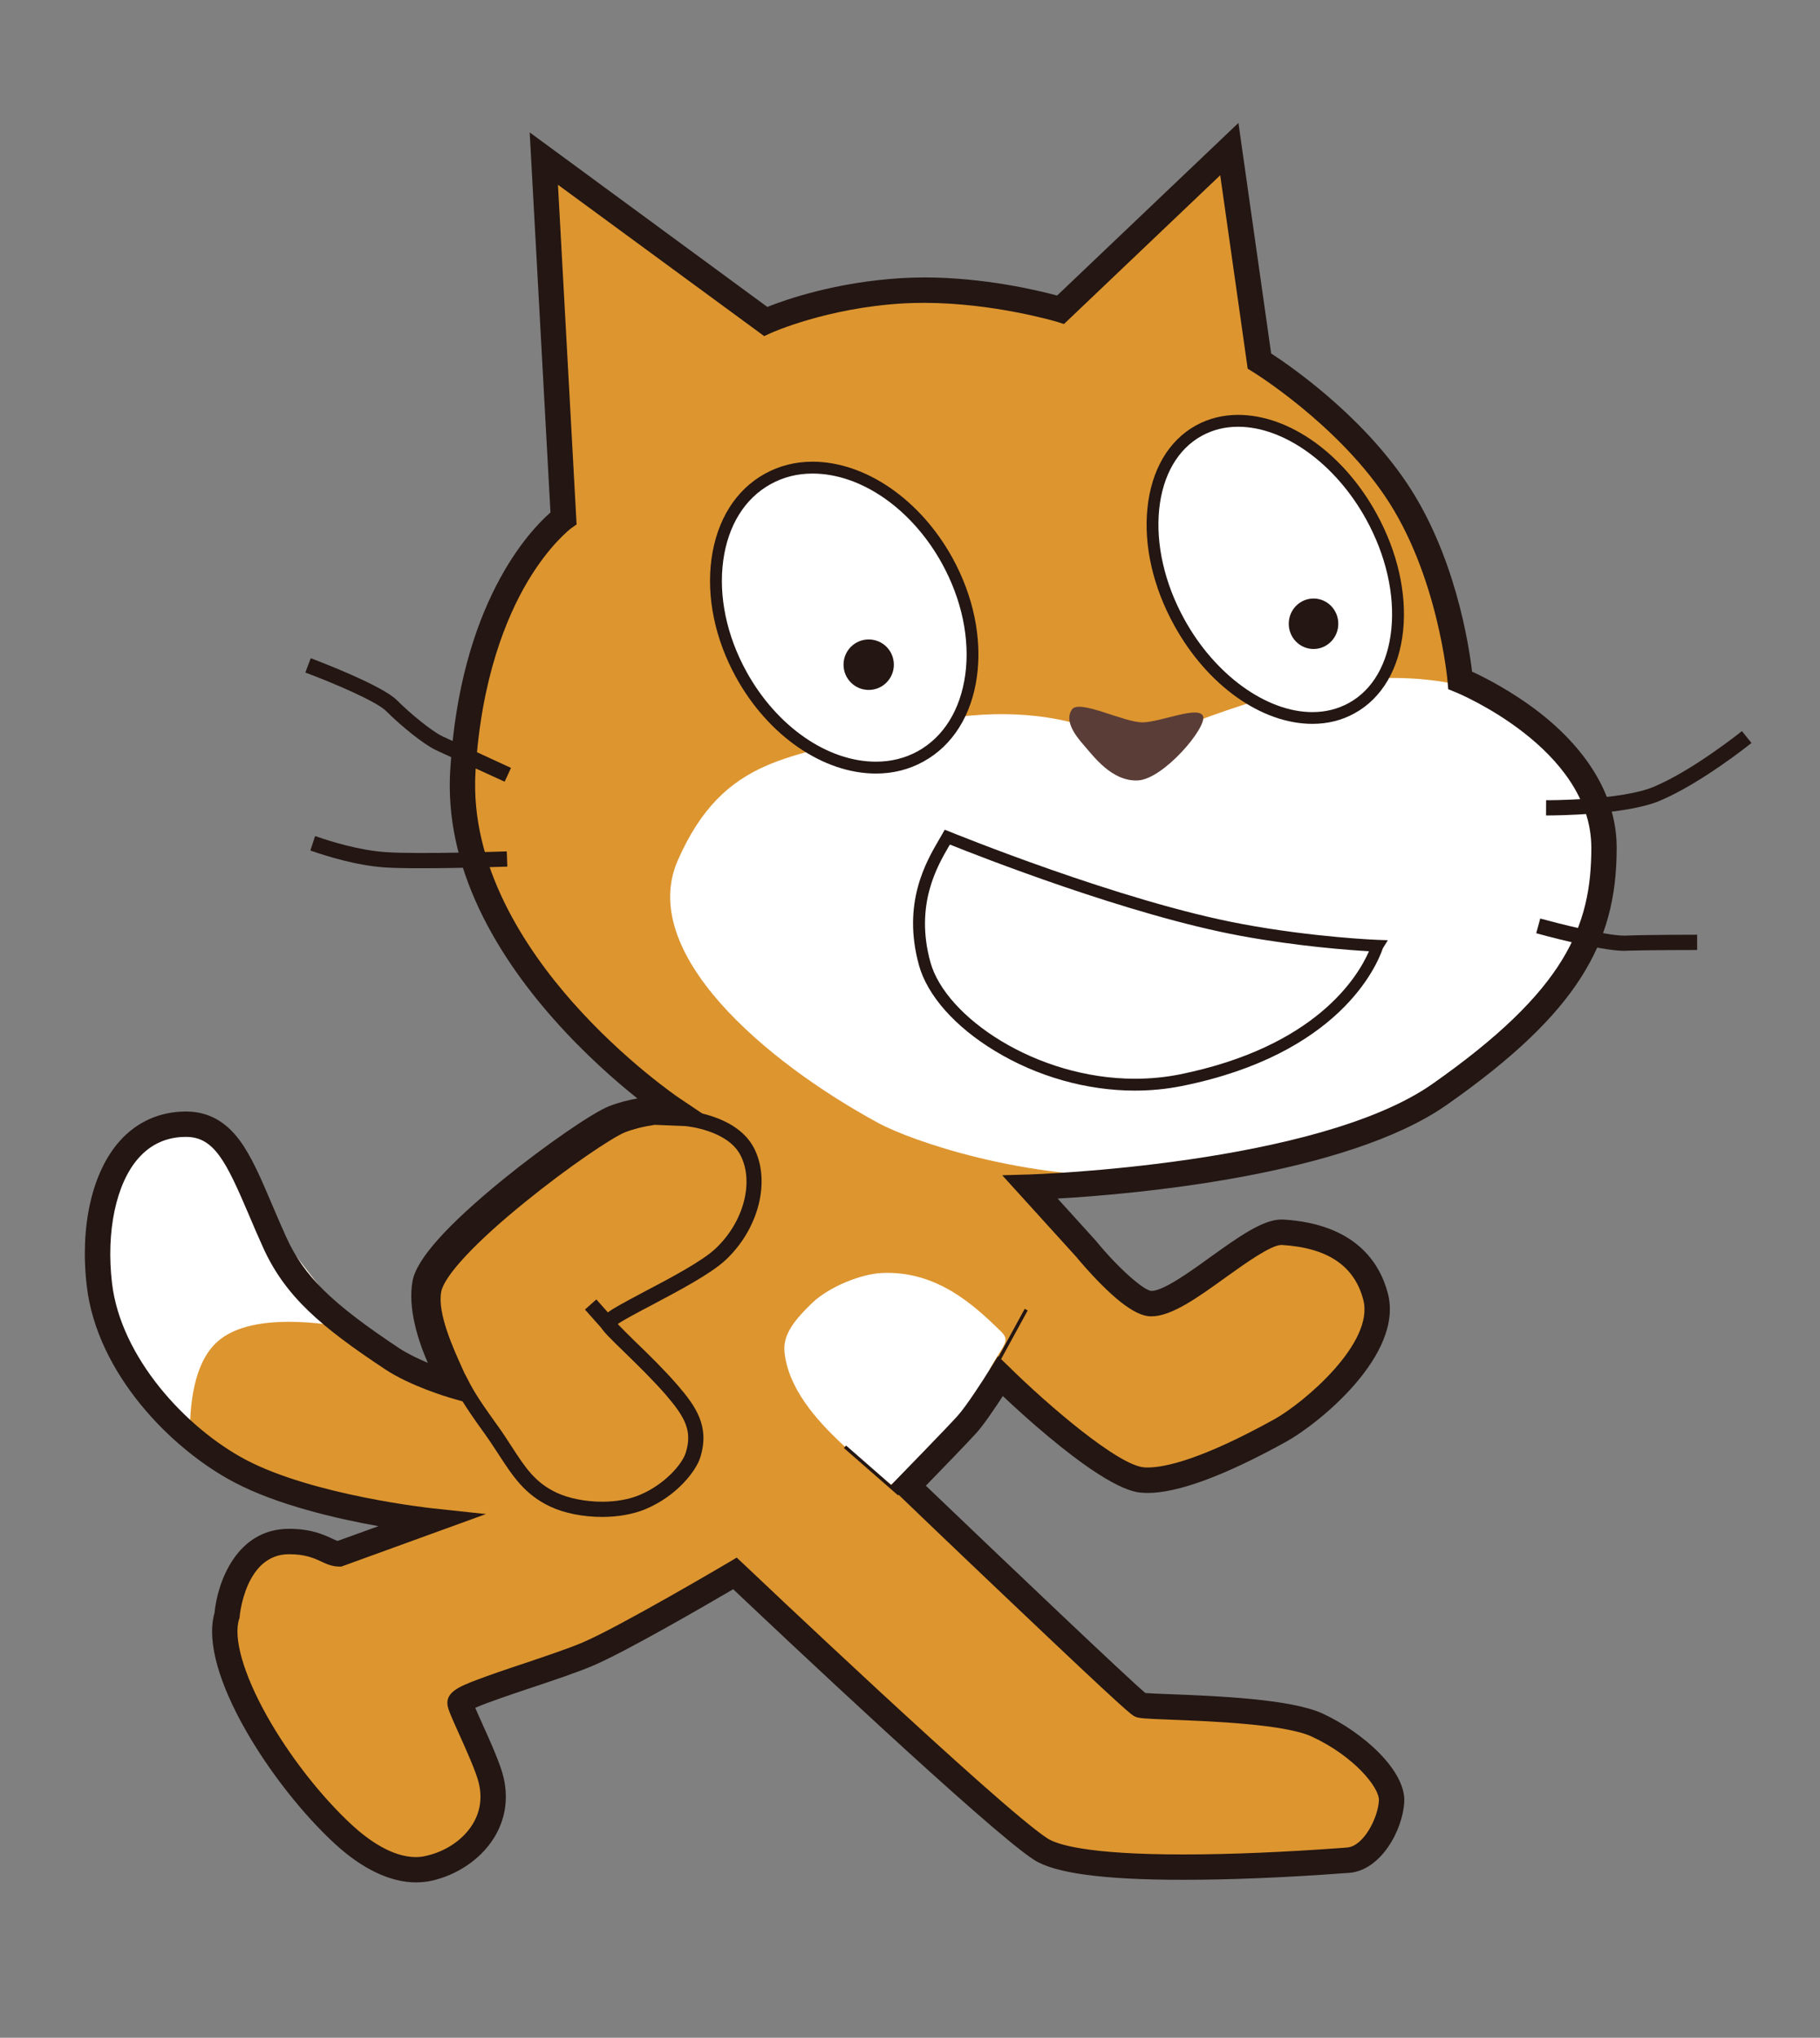
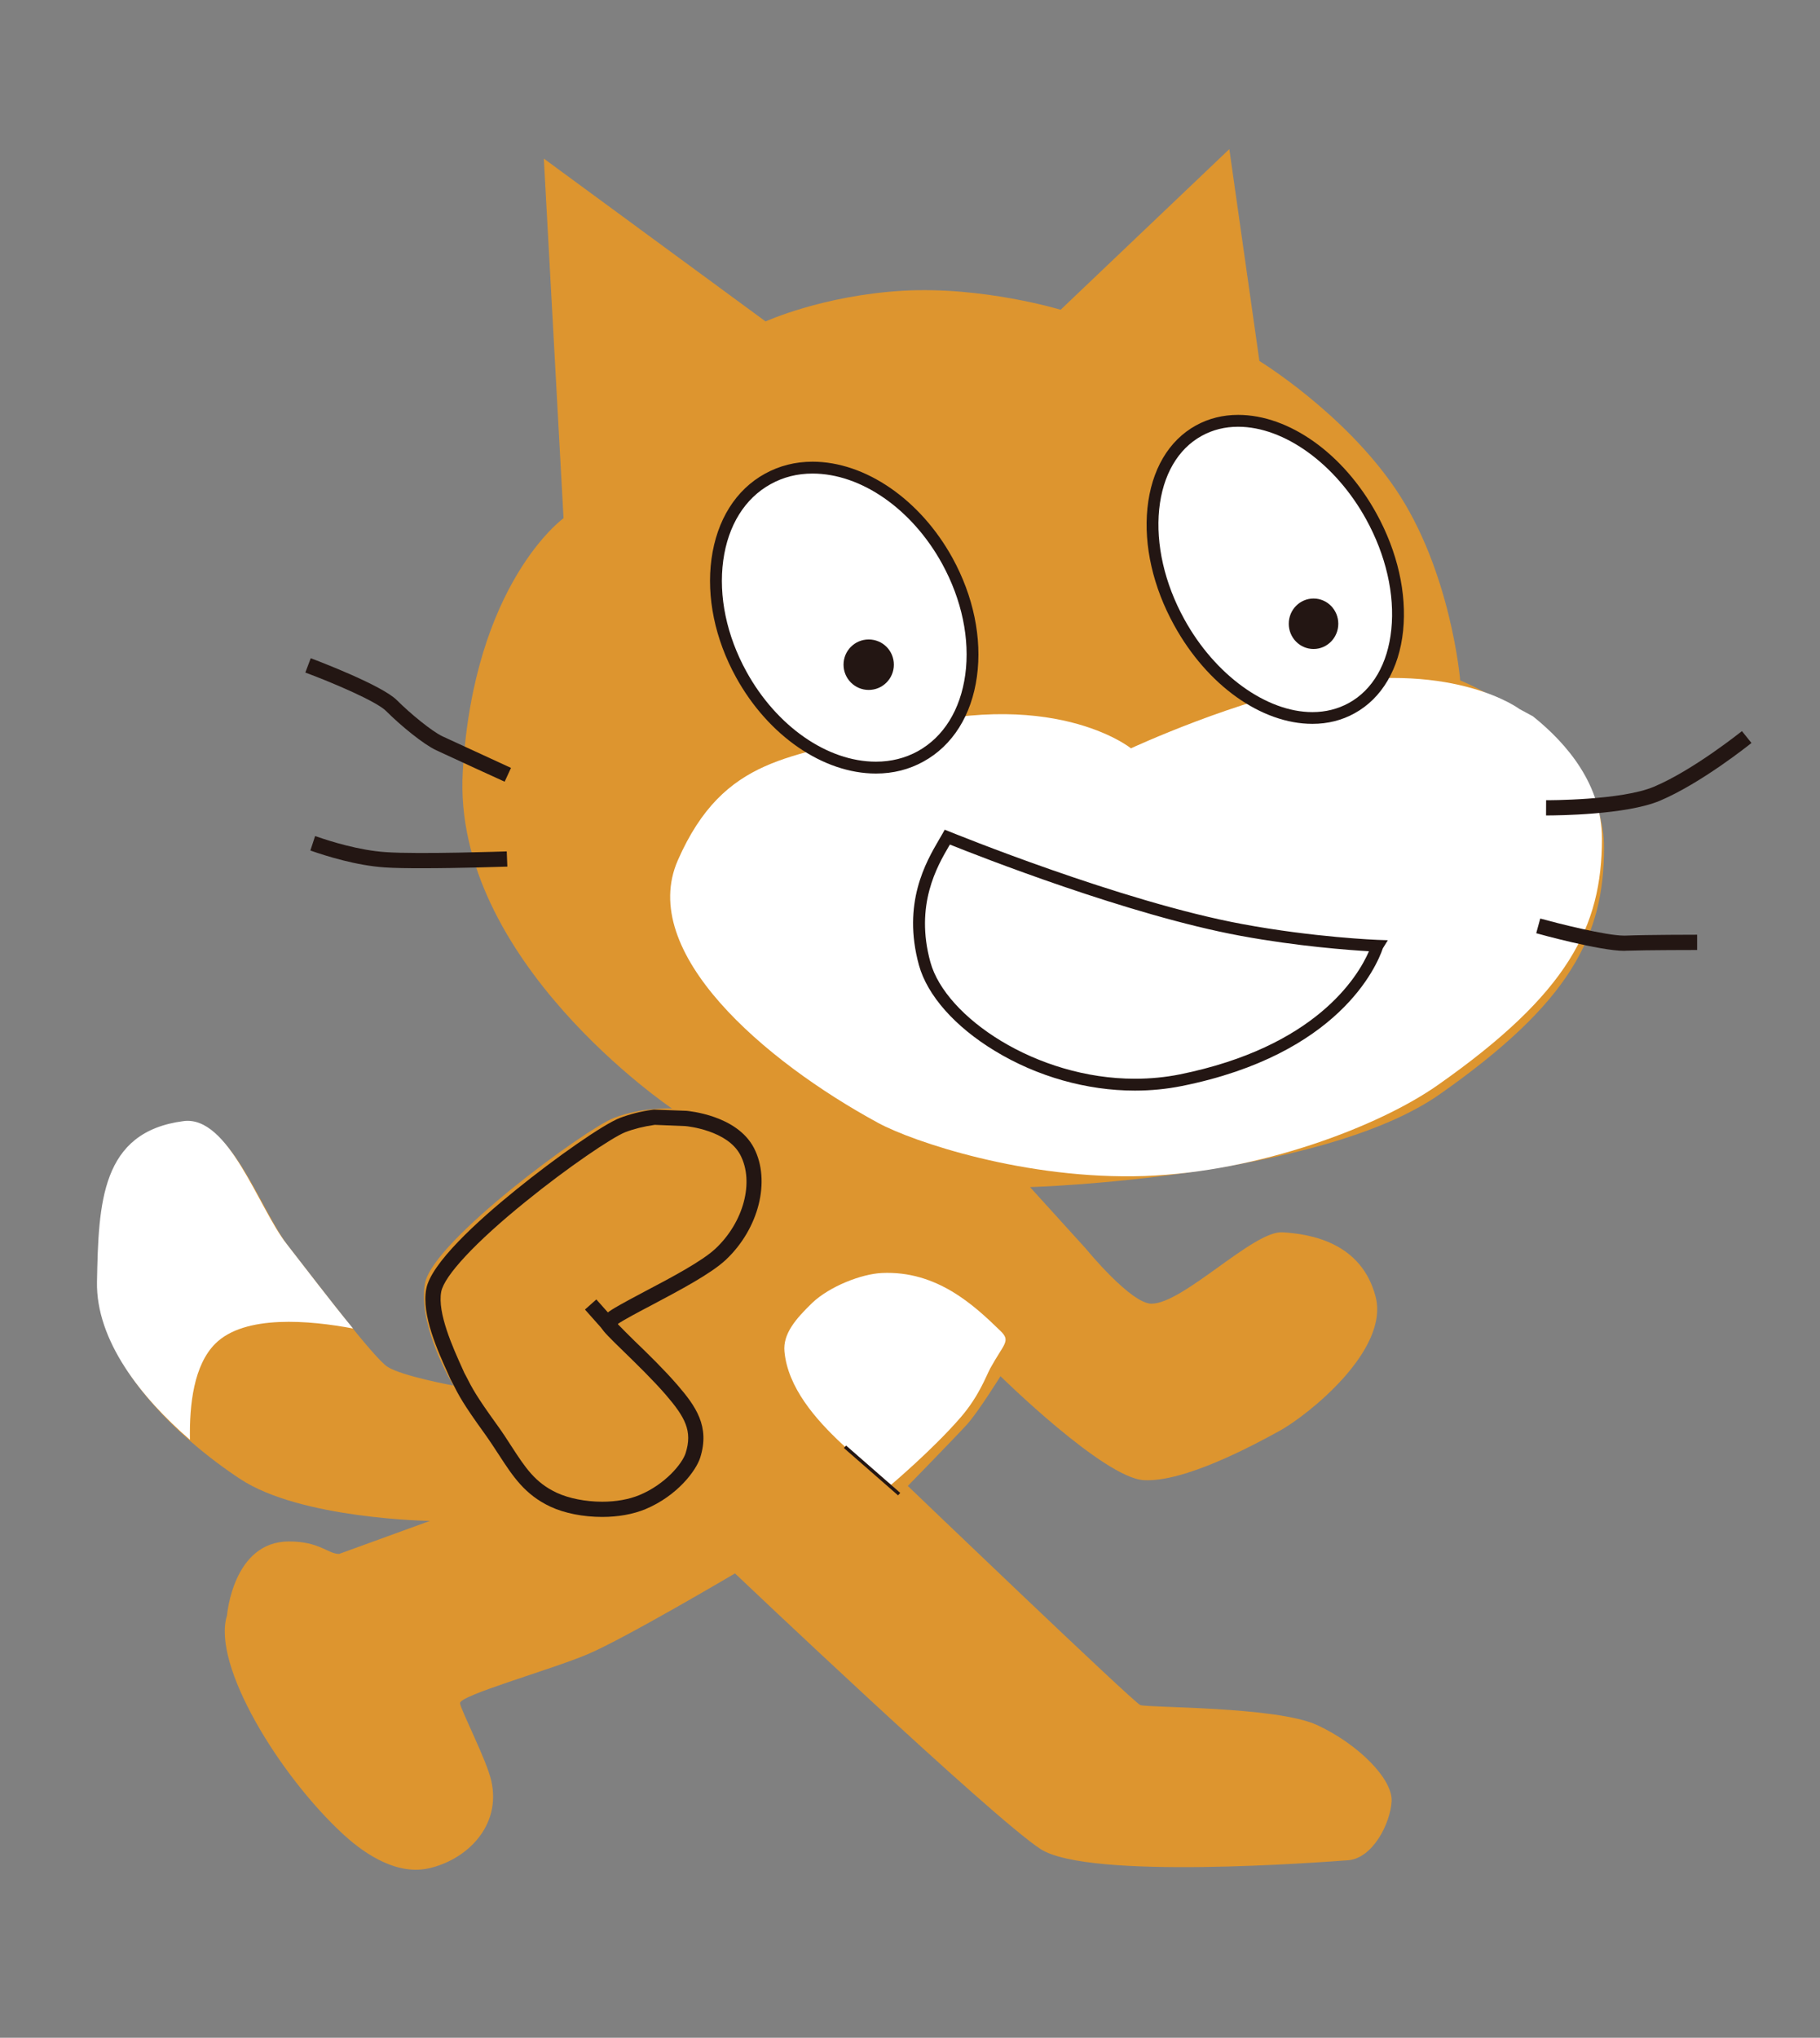
<svg xmlns="http://www.w3.org/2000/svg" xmlns:xlink="http://www.w3.org/1999/xlink" version="1.1" id="레이어_1" x="0px" y="0px" viewBox="0 0 30.381 33.998" style="enable-background:new 0 0 30.381 33.998;" xml:space="preserve">
  <rect x="0" y="0" width="30.381" height="33.998" fill="#808080" stroke="none" />
  <style type="text/css">
	.st0{clip-path:url(#SVGID_00000167358367539571997520000011239706789141510557_);fill:#DD952F;}
	.st1{clip-path:url(#SVGID_00000167358367539571997520000011239706789141510557_);fill:#FFFFFF;}
	.st2{clip-path:url(#SVGID_00000167358367539571997520000011239706789141510557_);fill:#231613;}
	.st3{clip-path:url(#SVGID_00000167358367539571997520000011239706789141510557_);fill:#5B3D37;}
	.st4{fill:#231613;}
</style>
  <g>
    <g>
      <defs>
        <rect id="SVGID_1_" x="1.417" y="2.052" width="27.82" height="29.355" />
      </defs>
      <clipPath id="SVGID_00000129917801539788478110000016882187414330786978_">
        <use xlink:href="#SVGID_1_" style="overflow:visible;" />
      </clipPath>
      <path style="clip-path:url(#SVGID_00000129917801539788478110000016882187414330786978_);fill:#DD952F;" d="M9.078,2.646    l3.702,2.717c0,0,0.946-0.432,2.286-0.512c1.338-0.078,2.639,0.317,2.639,0.317    l2.816-2.68l0.502,3.535c0,0,1.397,0.853,2.265,2.124    c0.935,1.372,1.087,3.205,1.087,3.205s2.401,0.964,2.401,2.793    c0,1.472-0.563,2.583-2.743,4.112c-2,1.405-6.839,1.549-6.839,1.549l0.934,1.029    c0,0,0.748,0.916,1.093,0.916c0.532,0,1.704-1.222,2.187-1.191    c0.481,0.028,1.318,0.175,1.554,1.071c0.236,0.897-1.131,1.98-1.594,2.237    c-0.463,0.256-1.607,0.867-2.277,0.827c-0.669-0.04-2.39-1.734-2.39-1.734    s-0.375,0.602-0.562,0.808c-0.188,0.206-0.985,1.023-0.985,1.023    s3.762,3.607,3.88,3.655c0.118,0.049,2.275,0.02,2.954,0.335    c0.68,0.315,1.261,0.896,1.242,1.27c-0.021,0.374-0.317,0.955-0.729,0.985    c-0.414,0.029-4.324,0.334-5.131-0.187c-0.808-0.523-5.101-4.599-5.101-4.599    s-1.832,1.083-2.462,1.35c-0.631,0.265-2.147,0.687-2.128,0.817    c0.02,0.128,0.443,0.945,0.521,1.289c0.176,0.769-0.423,1.33-1.05,1.466    c-0.596,0.13-1.174-0.344-1.415-0.564c-1.066-0.979-2.207-2.834-1.945-3.659    c0,0,0.098-1.232,1.034-1.232c0.512,0,0.65,0.208,0.837,0.208L7.177,25.375    c0,0-2.156-0.029-3.17-0.701c-1.015-0.668-2.374-1.925-2.348-3.238    c0.027-1.313,0.064-2.5,1.445-2.679c0.754-0.099,1.247,1.443,1.72,2.049    C5.296,21.409,6.229,22.643,6.465,22.802c0.236,0.156,1.103,0.315,1.103,0.315    s-0.604-0.998-0.473-1.707c0.132-0.71,2.679-2.574,3.152-2.758    c0.472-0.184,0.971-0.157,0.971-0.157s-3.676-2.471-3.493-5.621    c0.185-3.152,1.682-4.228,1.682-4.228L9.078,2.646z" />
      <path style="clip-path:url(#SVGID_00000129917801539788478110000016882187414330786978_);fill:#FFFFFF;" d="    M14.874,24.773c0,0-0.404-0.296-0.817-0.68    c-0.446-0.415-0.906-0.945-0.962-1.543C13.067,22.256,13.281,22.006,13.558,21.738    c0.289-0.275,0.82-0.483,1.163-0.499c0.917-0.042,1.538,0.537,1.979,0.966    c0.178,0.172,0.059,0.209-0.169,0.623c-0.069,0.128-0.187,0.464-0.496,0.821    C15.57,24.186,14.874,24.773,14.874,24.773" />
      <path style="clip-path:url(#SVGID_00000129917801539788478110000016882187414330786978_);fill:#FFFFFF;" d="    M22.135,11.409c-1.465,0.246-3.256,1.076-3.256,1.076s-1.327-1.074-4.097-0.273    c-1.533,0.444-2.692,0.377-3.467,2.141c-0.674,1.535,1.442,3.349,3.344,4.382    c0.575,0.312,2.465,0.953,4.448,0.886c1.913-0.068,3.911-0.827,4.892-1.516    c2.18-1.529,2.742-2.641,2.742-4.112c0-0.891-0.569-1.575-1.152-2.042    l-0.224-0.121C25.365,11.83,24.315,11.041,22.135,11.409" />
      <path style="clip-path:url(#SVGID_00000129917801539788478110000016882187414330786978_);fill:#FFFFFF;" d="M3.594,22.418    c0.49-0.489,1.579-0.389,2.299-0.253c-0.368-0.447-0.823-1.046-1.109-1.412    c-0.473-0.604-0.966-2.147-1.721-2.048c-1.38,0.179-1.418,1.365-1.444,2.678    c-0.02,0.985,0.742,1.94,1.552,2.639C3.159,23.424,3.239,22.771,3.594,22.418" />
      <path style="clip-path:url(#SVGID_00000129917801539788478110000016882187414330786978_);fill:#231613;" d="    M10.052,25.309L10.052,25.309c-0.315,0-0.63-0.062-0.863-0.171    c-0.429-0.2-0.629-0.509-0.862-0.867c-0.074-0.113-0.15-0.23-0.24-0.356    C7.728,23.419,7.658,23.281,7.553,23.073l-0.033-0.062l-0.033-0.075    c-0.181-0.398-0.453-0.998-0.372-1.43c0.079-0.428,0.855-1.135,1.492-1.65    c0.687-0.557,1.466-1.097,1.738-1.203c0.167-0.063,0.356-0.113,0.561-0.139    l0.011-0.001l0.541,0.02c0.034,0.004,0.841,0.071,1.127,0.619    c0.284,0.547,0.083,1.348-0.469,1.867c-0.249,0.233-0.768,0.507-1.226,0.75    c-0.21,0.11-0.464,0.244-0.579,0.321c0.066,0.07,0.182,0.184,0.287,0.288    c0.218,0.209,0.487,0.472,0.71,0.729c0.306,0.355,0.546,0.691,0.38,1.214    c-0.068,0.212-0.376,0.633-0.916,0.859    C10.567,25.264,10.319,25.309,10.052,25.309 M7.75,22.904l0.029,0.054    c0.104,0.205,0.167,0.328,0.513,0.808c0.094,0.129,0.173,0.251,0.248,0.368    c0.229,0.352,0.393,0.604,0.755,0.772c0.199,0.093,0.482,0.149,0.757,0.149    c0.234,0,0.448-0.039,0.622-0.111c0.431-0.179,0.715-0.524,0.771-0.7    c0.117-0.368-0.007-0.596-0.329-0.971c-0.216-0.249-0.482-0.507-0.694-0.714    c-0.243-0.236-0.352-0.343-0.388-0.415c-0.071-0.142,0.104-0.247,0.233-0.326    c0.128-0.075,0.311-0.173,0.504-0.275c0.423-0.222,0.947-0.499,1.172-0.71    c0.471-0.441,0.65-1.113,0.416-1.562c-0.214-0.411-0.878-0.48-0.918-0.483    l-0.511-0.021c-0.182,0.026-0.347,0.067-0.493,0.123    c-0.215,0.085-0.954,0.582-1.669,1.163c-0.83,0.671-1.353,1.233-1.403,1.5    c-0.066,0.353,0.196,0.932,0.353,1.279L7.75,22.904z" />
      <path style="clip-path:url(#SVGID_00000129917801539788478110000016882187414330786978_);fill:#FFFFFF;" d="    M15.814,13.966c0,0,2.849,1.169,4.911,1.551c1.21,0.222,2.269,0.262,2.269,0.262    c-0.008,0.012-0.473,1.678-3.282,2.242c-1.96,0.394-3.971-0.836-4.276-1.943    C15.135,14.988,15.635,14.287,15.814,13.966" />
      <path style="clip-path:url(#SVGID_00000129917801539788478110000016882187414330786978_);fill:#231613;" d="    M18.945,18.196c-0.804,0-1.636-0.235-2.34-0.664    c-0.665-0.403-1.125-0.924-1.265-1.428c-0.285-1.036,0.119-1.725,0.335-2.095    c0.02-0.032,0.037-0.062,0.053-0.091l0.042-0.075L15.851,13.875    c0.029,0.011,2.864,1.169,4.891,1.543c1.189,0.221,2.245,0.263,2.256,0.263    l0.169,0.006L23.083,15.823c-0.102,0.299-0.731,1.769-3.353,2.296    C19.476,18.17,19.212,18.196,18.945,18.196 M15.857,14.091    c-0.004,0.006-0.007,0.013-0.012,0.019c-0.201,0.344-0.577,0.987-0.314,1.943    c0.253,0.918,1.767,1.945,3.414,1.945c0.254,0,0.505-0.024,0.746-0.072    c2.269-0.458,2.974-1.625,3.161-2.055c-0.327-0.019-1.194-0.082-2.146-0.258    C18.851,15.271,16.335,14.283,15.857,14.091" />
      <path style="clip-path:url(#SVGID_00000129917801539788478110000016882187414330786978_);fill:#FFFFFF;" d="M15.812,9.358    c0.705,1.278,0.505,2.738-0.444,3.261c-0.95,0.524-2.291-0.088-2.995-1.366    c-0.705-1.279-0.506-2.739,0.444-3.262C13.767,7.466,15.108,8.079,15.812,9.358" />
      <path style="clip-path:url(#SVGID_00000129917801539788478110000016882187414330786978_);fill:#231613;" d="    M14.622,12.906c-0.881,0-1.798-0.631-2.335-1.605    c-0.352-0.638-0.497-1.34-0.41-1.977c0.089-0.647,0.405-1.153,0.893-1.421    c0.24-0.132,0.506-0.2,0.793-0.2c0.882,0,1.799,0.631,2.336,1.605    c0.351,0.638,0.496,1.34,0.409,1.977c-0.088,0.647-0.405,1.153-0.893,1.421    C15.175,12.839,14.909,12.906,14.622,12.906 M13.563,7.901    c-0.253,0-0.487,0.059-0.698,0.176c-0.431,0.237-0.712,0.689-0.792,1.274    c-0.081,0.595,0.056,1.253,0.387,1.854c0.503,0.913,1.351,1.503,2.162,1.503    c0.253,0,0.488-0.059,0.698-0.174c0.432-0.239,0.712-0.691,0.793-1.276    c0.081-0.595-0.057-1.253-0.387-1.854C15.223,8.491,14.374,7.901,13.563,7.901" />
      <path style="clip-path:url(#SVGID_00000129917801539788478110000016882187414330786978_);fill:#FFFFFF;" d="M22.891,8.617    c0.705,1.278,0.559,2.711-0.327,3.198c-0.886,0.488-2.175-0.153-2.879-1.431    c-0.704-1.279-0.558-2.712,0.328-3.198C20.898,6.698,22.187,7.338,22.891,8.617" />
      <path style="clip-path:url(#SVGID_00000129917801539788478110000016882187414330786978_);fill:#231613;" d="    M21.908,12.077c-0.853,0-1.759-0.646-2.309-1.647    c-0.351-0.635-0.509-1.329-0.445-1.952c0.066-0.638,0.353-1.128,0.81-1.38    c0.213-0.117,0.449-0.176,0.704-0.176c0.852,0,1.76,0.647,2.31,1.647    c0.35,0.636,0.508,1.329,0.444,1.954c-0.066,0.636-0.354,1.127-0.811,1.378    C22.4,12.018,22.163,12.077,21.908,12.077 M20.668,7.12    c-0.221,0-0.425,0.051-0.608,0.152C19.661,7.491,19.409,7.928,19.35,8.497    c-0.059,0.585,0.09,1.238,0.421,1.837c0.509,0.925,1.368,1.547,2.137,1.547    c0.221,0,0.425-0.052,0.608-0.152c0.398-0.219,0.651-0.656,0.709-1.227    c0.06-0.584-0.09-1.238-0.42-1.837C22.296,7.74,21.438,7.12,20.668,7.12" />
      <path style="clip-path:url(#SVGID_00000129917801539788478110000016882187414330786978_);fill:#231613;" d="M14.921,11.09    c0,0.232-0.187,0.421-0.42,0.421c-0.232,0-0.42-0.189-0.42-0.421    c0-0.234,0.188-0.421,0.42-0.421C14.734,10.669,14.921,10.856,14.921,11.09" />
      <path style="clip-path:url(#SVGID_00000129917801539788478110000016882187414330786978_);fill:#231613;" d="M22.34,10.407    c0,0.232-0.185,0.421-0.413,0.421c-0.229,0-0.414-0.189-0.414-0.421    c0-0.233,0.185-0.421,0.414-0.421C22.155,9.986,22.34,10.174,22.34,10.407" />
-       <path style="clip-path:url(#SVGID_00000129917801539788478110000016882187414330786978_);fill:#231613;" d="M6.942,31.406    c-0.426,0-0.892-0.222-1.35-0.642c-1.038-0.952-2.294-2.869-2.011-3.854    c0.047-0.499,0.362-1.403,1.243-1.403c0.366,0,0.575,0.096,0.713,0.16    c0.039,0.019,0.074,0.035,0.099,0.042l0.682-0.246    c-0.7-0.125-1.692-0.354-2.41-0.733c-1.064-0.561-2.289-1.823-2.459-3.27    c-0.118-0.998,0.087-1.903,0.548-2.421c0.287-0.323,0.67-0.494,1.108-0.494    c0.361,0,0.653,0.156,0.892,0.476c0.201,0.269,0.361,0.645,0.546,1.08    c0.073,0.171,0.148,0.348,0.234,0.537C5.072,21.29,5.53,21.741,6.662,22.493    c0.144,0.094,0.317,0.177,0.479,0.245c-0.165-0.379-0.337-0.917-0.254-1.368    c0.068-0.364,0.58-0.935,1.522-1.701c0.693-0.561,1.482-1.105,1.761-1.214    c0.16-0.062,0.321-0.102,0.47-0.128c-0.358-0.285-0.879-0.739-1.395-1.321    c-0.533-0.601-0.952-1.22-1.243-1.834c-0.368-0.777-0.532-1.556-0.487-2.311    c0.162-2.793,1.329-4.01,1.674-4.311L8.842,2.209l3.967,2.912    c0.299-0.12,1.138-0.415,2.244-0.481c0.122-0.006,0.248-0.011,0.376-0.011    c0.999,0,1.899,0.216,2.217,0.302l3.027-2.88l0.546,3.846    c0.324,0.211,1.475,1.004,2.243,2.13c0.825,1.207,1.058,2.731,1.111,3.179    c0.21,0.096,0.669,0.328,1.134,0.689c0.837,0.658,1.28,1.435,1.28,2.25    c0,0.845-0.181,1.507-0.586,2.148c-0.437,0.691-1.15,1.369-2.246,2.138    c-1.686,1.185-5.237,1.494-6.5,1.566l0.637,0.703    c0.353,0.434,0.797,0.833,0.93,0.838c0.198,0,0.639-0.316,0.991-0.571    c0.466-0.332,0.866-0.62,1.177-0.62h0.03c1.195,0.073,1.61,0.71,1.747,1.231    c0.27,1.024-1.149,2.172-1.697,2.476c-1.025,0.566-1.804,0.855-2.315,0.855    c-0.025,0-0.051-0.001-0.075-0.003c-0.121-0.006-0.489-0.029-1.571-0.931    c-0.314-0.26-0.593-0.518-0.769-0.683c-0.13,0.2-0.32,0.483-0.444,0.619    c-0.14,0.154-0.599,0.629-0.841,0.877c1.394,1.333,3.368,3.211,3.665,3.459    c0.077,0.006,0.256,0.014,0.43,0.02c0.749,0.029,2.001,0.079,2.528,0.322    c0.691,0.321,1.39,0.959,1.363,1.474c-0.024,0.469-0.389,1.147-0.925,1.185    l-0.053,0.003c-1.02,0.076-1.932,0.112-2.711,0.112    c-1.33,0-2.147-0.108-2.496-0.336c-0.75-0.484-4.312-3.845-5.017-4.512    c-0.442,0.259-1.808,1.052-2.349,1.279c-0.253,0.107-0.637,0.237-1.01,0.361    c-0.326,0.109-0.75,0.251-0.947,0.339c0.033,0.079,0.079,0.178,0.118,0.266    c0.143,0.318,0.306,0.678,0.356,0.9c0.083,0.362,0.025,0.712-0.169,1.016    c-0.22,0.347-0.611,0.611-1.043,0.705C7.113,31.398,7.028,31.406,6.942,31.406     M4.824,25.931c-0.731,0-0.822,1.025-0.823,1.036L4,26.991l-0.009,0.023    c-0.099,0.315,0.073,0.914,0.459,1.605c0.376,0.672,0.911,1.356,1.429,1.833    c0.263,0.241,0.662,0.532,1.063,0.532c0.056,0,0.111-0.006,0.163-0.019    c0.325-0.07,0.615-0.262,0.776-0.516c0.133-0.208,0.171-0.443,0.113-0.694    c-0.041-0.181-0.208-0.552-0.329-0.821c-0.135-0.299-0.183-0.409-0.194-0.484    c-0.034-0.221,0.214-0.317,0.477-0.418c0.216-0.083,0.498-0.179,0.798-0.278    c0.364-0.123,0.741-0.249,0.978-0.35c0.61-0.258,2.418-1.324,2.437-1.335    l0.137-0.082l0.117,0.11c0.043,0.04,4.288,4.07,5.07,4.575    c0.155,0.101,0.656,0.268,2.267,0.268c0.768,0,1.671-0.037,2.68-0.111    l0.054-0.005c0.271-0.017,0.516-0.487,0.532-0.783    c0.011-0.219-0.419-0.742-1.119-1.067c-0.449-0.209-1.695-0.257-2.365-0.283    c-0.442-0.017-0.517-0.022-0.582-0.049c-0.056-0.023-0.109-0.045-2.048-1.887    c-0.945-0.896-1.887-1.799-1.896-1.809l-0.154-0.147l0.149-0.154    c0.007-0.008,0.797-0.817,0.978-1.018c0.144-0.157,0.439-0.614,0.54-0.778    l0.139-0.223L16.849,22.809c0.644,0.635,1.826,1.649,2.255,1.673    c0.016,0.002,0.034,0.002,0.051,0.002c0.301,0,0.912-0.139,2.111-0.801    c0.501-0.277,1.681-1.28,1.491-1.998c-0.149-0.567-0.595-0.868-1.363-0.914    h-0.004c-0.174,0-0.611,0.313-0.928,0.54c-0.466,0.336-0.905,0.651-1.241,0.651    c-0.13,0-0.357-0.054-0.825-0.52c-0.22-0.219-0.4-0.435-0.428-0.47    l-1.238-1.364l0.459-0.013c0.048-0.001,4.798-0.16,6.723-1.511    c2.218-1.556,2.652-2.623,2.652-3.939c0-1.663-2.245-2.589-2.268-2.597    l-0.121-0.049l-0.011-0.13c-0.001-0.019-0.159-1.794-1.052-3.102    c-0.829-1.217-2.185-2.055-2.199-2.063l-0.086-0.053l-0.013-0.097L20.369,2.924    l-2.608,2.482l-0.117-0.037c-0.011-0.003-1.061-0.316-2.215-0.316    c-0.12,0-0.238,0.003-0.351,0.009C13.798,5.137,12.878,5.552,12.869,5.556    l-0.113,0.052l-0.1-0.074l-3.342-2.451L9.625,8.75L9.53,8.817    c-0.002,0.003-0.357,0.267-0.728,0.894c-0.344,0.582-0.773,1.607-0.865,3.174    c-0.091,1.556,0.833,2.947,1.625,3.84c0.868,0.98,1.765,1.588,1.775,1.594    l0.636,0.427l-0.766-0.04c-0.011-0.001-0.464-0.021-0.883,0.144    c-0.185,0.07-0.901,0.544-1.648,1.148C7.719,20.775,7.34,21.257,7.303,21.447    c-0.095,0.518,0.289,1.3,0.447,1.559l0.28,0.464l-0.52-0.15    c-0.026-0.008-0.653-0.191-1.082-0.475c-1.059-0.702-1.665-1.209-2.037-2.033    c-0.087-0.192-0.164-0.372-0.237-0.545c-0.375-0.876-0.575-1.299-1.049-1.299    c-0.318,0-0.584,0.119-0.791,0.352c-0.376,0.422-0.546,1.224-0.444,2.09    c0.146,1.238,1.235,2.418,2.235,2.946c1.128,0.593,3.075,0.804,3.095,0.807    l0.912,0.098l-2.414,0.876H5.661c-0.116,0-0.211-0.043-0.302-0.086    C5.237,25.995,5.097,25.931,4.824,25.931" />
      <path style="clip-path:url(#SVGID_00000129917801539788478110000016882187414330786978_);fill:#231613;" d="    M25.824,13.605h-0.016l0.001-0.254c0.013,0,1.259,0.005,1.802-0.226    c0.659-0.278,1.458-0.921,1.467-0.927l0.159,0.198    c-0.034,0.027-0.836,0.67-1.527,0.963    C27.147,13.597,25.979,13.605,25.824,13.605" />
      <path style="clip-path:url(#SVGID_00000129917801539788478110000016882187414330786978_);fill:#231613;" d="M27.112,15.864    c-0.404,0-1.425-0.281-1.468-0.294l0.067-0.245    c0.291,0.08,1.096,0.285,1.399,0.285h0.02    c0.366-0.015,1.191-0.015,1.2-0.015v0.255c-0.008,0-0.83,0-1.191,0.012    C27.131,15.864,27.122,15.864,27.112,15.864" />
      <path style="clip-path:url(#SVGID_00000129917801539788478110000016882187414330786978_);fill:#231613;" d="M8.424,13.042    c-0.009-0.003-0.948-0.433-1.143-0.525c-0.214-0.1-0.594-0.412-0.837-0.655    c-0.159-0.16-0.892-0.472-1.347-0.641l0.09-0.239    c0.121,0.045,1.188,0.451,1.437,0.699c0.224,0.224,0.585,0.521,0.764,0.605    c0.195,0.091,1.133,0.521,1.142,0.526L8.424,13.042z" />
      <path style="clip-path:url(#SVGID_00000129917801539788478110000016882187414330786978_);fill:#231613;" d="M7.047,14.486    c-0.243,0-0.469-0.003-0.627-0.014c-0.472-0.032-0.97-0.188-1.225-0.277    l-0.014-0.005l0.079-0.241c0.004,0,0.01,0.003,0.019,0.006    c0.243,0.085,0.716,0.232,1.158,0.262c0.552,0.039,2.008-0.012,2.022-0.012    l0.01,0.254C8.425,14.46,7.675,14.486,7.047,14.486" />
-       <path style="clip-path:url(#SVGID_00000129917801539788478110000016882187414330786978_);fill:#5B3D37;" d="    M17.892,11.839c0.121-0.182,0.878,0.222,1.191,0.213    c0.312-0.011,0.929-0.283,0.999-0.103c0.071,0.183-0.657,1.051-1.089,1.072    c-0.435,0.019-0.739-0.405-0.899-0.586    C17.932,12.252,17.771,12.021,17.892,11.839" />
    </g>
    <rect x="9.912" y="21.694" transform="matrix(0.747 -0.665 0.665 0.747 -12.066 12.235)" class="st4" width="0.254" height="0.548" />
-     <polygon class="st4" points="16.597,22.768 16.646,22.795 17.155,21.864 17.105,21.837  " />
    <polygon class="st4" points="14.087,24.159 14.991,24.949 15.028,24.908 14.124,24.118  " />
  </g>
</svg>